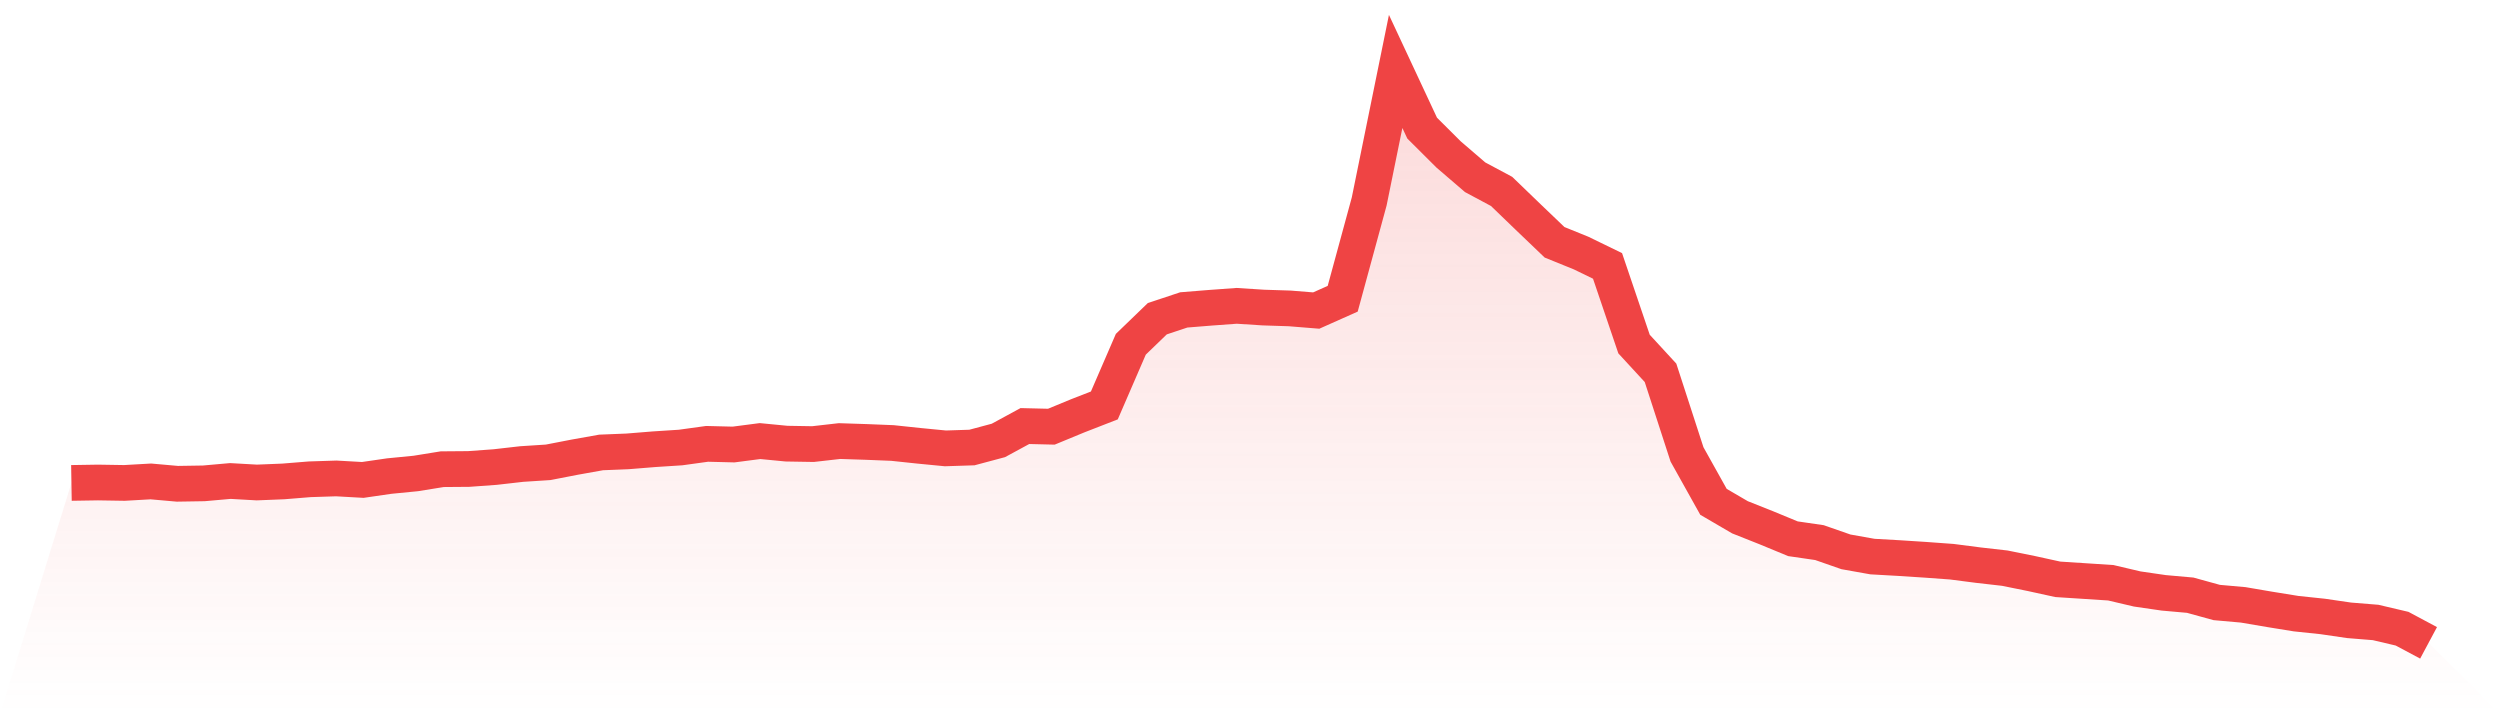
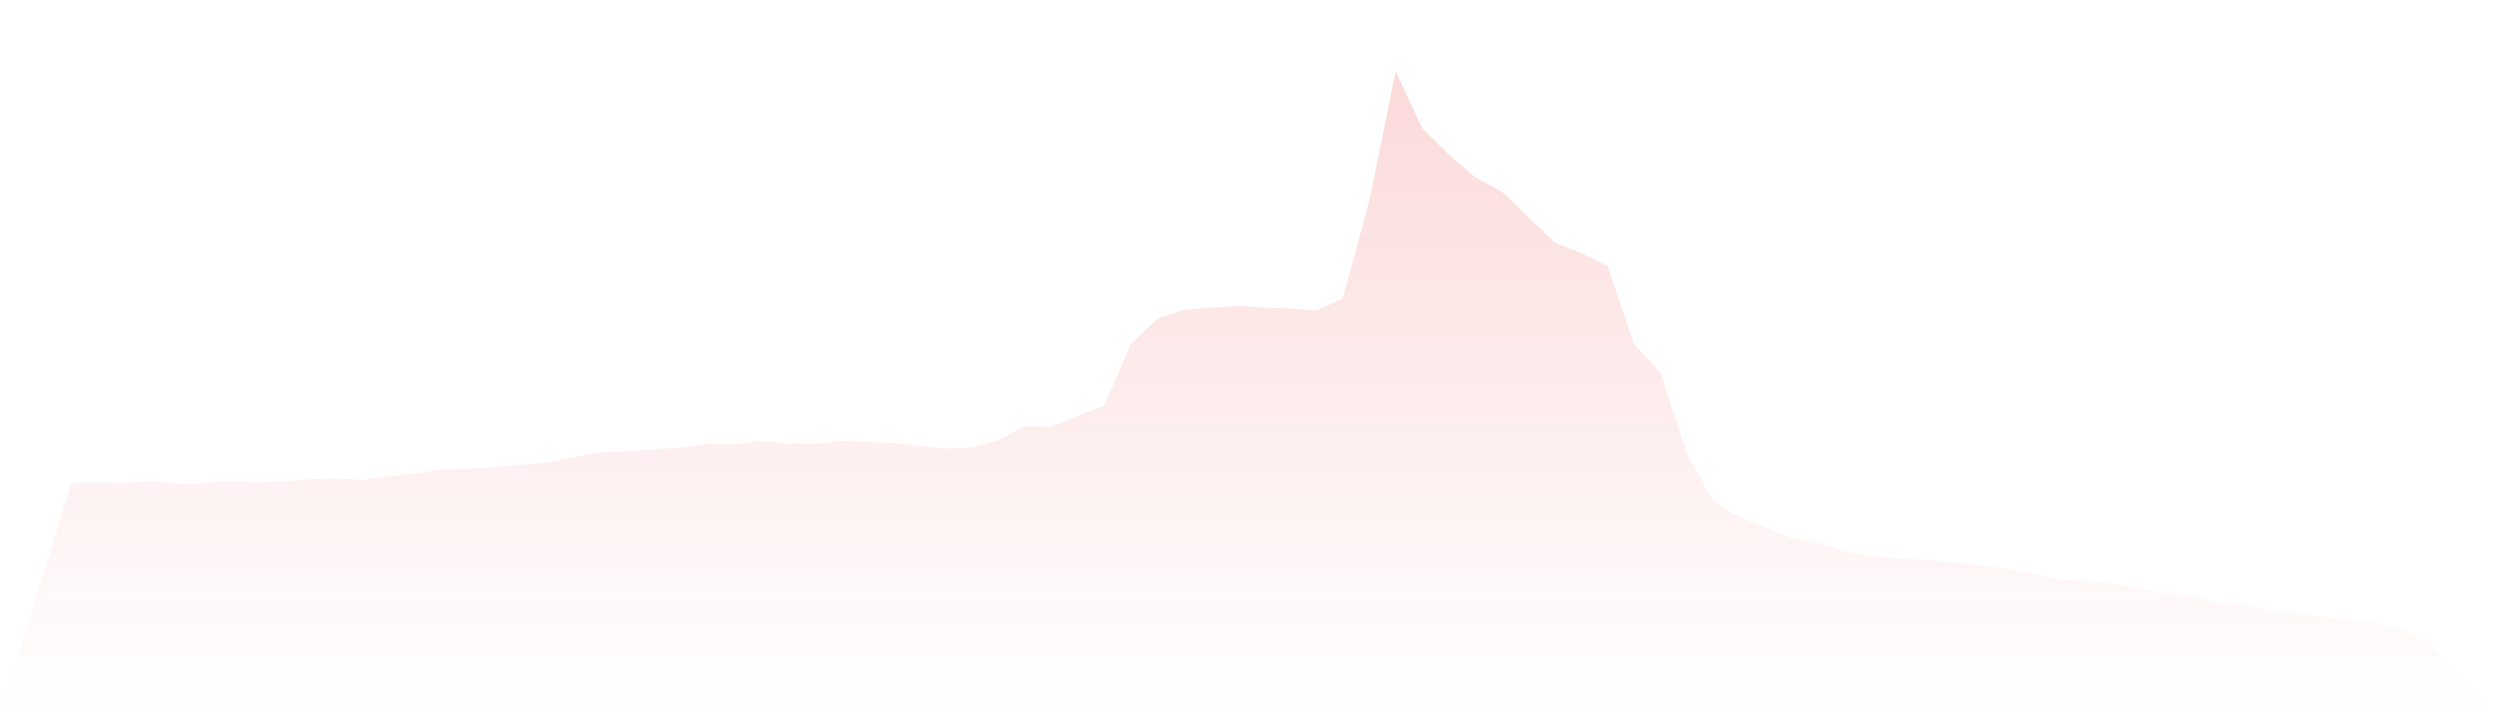
<svg xmlns="http://www.w3.org/2000/svg" viewBox="0 0 140 40">
  <defs>
    <linearGradient id="gradient" x1="0" x2="0" y1="0" y2="1">
      <stop offset="0%" stop-color="#ef4444" stop-opacity="0.2" />
      <stop offset="100%" stop-color="#ef4444" stop-opacity="0" />
    </linearGradient>
  </defs>
-   <path d="M4,27.044 L4,27.044 L5.483,27.02 L6.966,27.044 L8.449,26.96 L9.933,27.092 L11.416,27.068 L12.899,26.936 L14.382,27.02 L15.865,26.96 L17.348,26.84 L18.831,26.792 L20.315,26.876 L21.798,26.66 L23.281,26.515 L24.764,26.275 L26.247,26.263 L27.73,26.155 L29.213,25.986 L30.697,25.89 L32.18,25.602 L33.663,25.337 L35.146,25.277 L36.629,25.157 L38.112,25.061 L39.596,24.856 L41.079,24.893 L42.562,24.7 L44.045,24.844 L45.528,24.869 L47.011,24.7 L48.494,24.748 L49.978,24.808 L51.461,24.965 L52.944,25.109 L54.427,25.061 L55.91,24.664 L57.393,23.859 L58.876,23.895 L60.36,23.282 L61.843,22.705 L63.326,19.279 L64.809,17.848 L66.292,17.355 L67.775,17.235 L69.258,17.127 L70.742,17.223 L72.225,17.271 L73.708,17.391 L75.191,16.73 L76.674,11.285 L78.157,4 L79.64,7.174 L81.124,8.652 L82.607,9.926 L84.09,10.72 L85.573,12.15 L87.056,13.569 L88.539,14.17 L90.022,14.891 L91.506,19.267 L92.989,20.878 L94.472,25.446 L95.955,28.102 L97.438,28.968 L98.921,29.557 L100.404,30.17 L101.888,30.386 L103.371,30.903 L104.854,31.168 L106.337,31.252 L107.82,31.348 L109.303,31.456 L110.787,31.648 L112.27,31.817 L113.753,32.117 L115.236,32.442 L116.719,32.538 L118.202,32.634 L119.685,32.983 L121.169,33.199 L122.652,33.331 L124.135,33.74 L125.618,33.872 L127.101,34.125 L128.584,34.365 L130.067,34.521 L131.551,34.738 L133.034,34.858 L134.517,35.207 L136,36 L140,40 L0,40 z" fill="url(#gradient)" />
-   <path d="M4,27.044 L4,27.044 L5.483,27.02 L6.966,27.044 L8.449,26.96 L9.933,27.092 L11.416,27.068 L12.899,26.936 L14.382,27.02 L15.865,26.96 L17.348,26.84 L18.831,26.792 L20.315,26.876 L21.798,26.66 L23.281,26.515 L24.764,26.275 L26.247,26.263 L27.73,26.155 L29.213,25.986 L30.697,25.89 L32.18,25.602 L33.663,25.337 L35.146,25.277 L36.629,25.157 L38.112,25.061 L39.596,24.856 L41.079,24.893 L42.562,24.7 L44.045,24.844 L45.528,24.869 L47.011,24.7 L48.494,24.748 L49.978,24.808 L51.461,24.965 L52.944,25.109 L54.427,25.061 L55.91,24.664 L57.393,23.859 L58.876,23.895 L60.36,23.282 L61.843,22.705 L63.326,19.279 L64.809,17.848 L66.292,17.355 L67.775,17.235 L69.258,17.127 L70.742,17.223 L72.225,17.271 L73.708,17.391 L75.191,16.73 L76.674,11.285 L78.157,4 L79.64,7.174 L81.124,8.652 L82.607,9.926 L84.09,10.72 L85.573,12.15 L87.056,13.569 L88.539,14.17 L90.022,14.891 L91.506,19.267 L92.989,20.878 L94.472,25.446 L95.955,28.102 L97.438,28.968 L98.921,29.557 L100.404,30.17 L101.888,30.386 L103.371,30.903 L104.854,31.168 L106.337,31.252 L107.82,31.348 L109.303,31.456 L110.787,31.648 L112.27,31.817 L113.753,32.117 L115.236,32.442 L116.719,32.538 L118.202,32.634 L119.685,32.983 L121.169,33.199 L122.652,33.331 L124.135,33.74 L125.618,33.872 L127.101,34.125 L128.584,34.365 L130.067,34.521 L131.551,34.738 L133.034,34.858 L134.517,35.207 L136,36" fill="none" stroke="#ef4444" stroke-width="2" />
+   <path d="M4,27.044 L4,27.044 L5.483,27.02 L6.966,27.044 L8.449,26.96 L9.933,27.092 L11.416,27.068 L12.899,26.936 L14.382,27.02 L15.865,26.96 L17.348,26.84 L18.831,26.792 L20.315,26.876 L21.798,26.66 L23.281,26.515 L24.764,26.275 L26.247,26.263 L27.73,26.155 L30.697,25.89 L32.18,25.602 L33.663,25.337 L35.146,25.277 L36.629,25.157 L38.112,25.061 L39.596,24.856 L41.079,24.893 L42.562,24.7 L44.045,24.844 L45.528,24.869 L47.011,24.7 L48.494,24.748 L49.978,24.808 L51.461,24.965 L52.944,25.109 L54.427,25.061 L55.91,24.664 L57.393,23.859 L58.876,23.895 L60.36,23.282 L61.843,22.705 L63.326,19.279 L64.809,17.848 L66.292,17.355 L67.775,17.235 L69.258,17.127 L70.742,17.223 L72.225,17.271 L73.708,17.391 L75.191,16.73 L76.674,11.285 L78.157,4 L79.64,7.174 L81.124,8.652 L82.607,9.926 L84.09,10.72 L85.573,12.15 L87.056,13.569 L88.539,14.17 L90.022,14.891 L91.506,19.267 L92.989,20.878 L94.472,25.446 L95.955,28.102 L97.438,28.968 L98.921,29.557 L100.404,30.17 L101.888,30.386 L103.371,30.903 L104.854,31.168 L106.337,31.252 L107.82,31.348 L109.303,31.456 L110.787,31.648 L112.27,31.817 L113.753,32.117 L115.236,32.442 L116.719,32.538 L118.202,32.634 L119.685,32.983 L121.169,33.199 L122.652,33.331 L124.135,33.74 L125.618,33.872 L127.101,34.125 L128.584,34.365 L130.067,34.521 L131.551,34.738 L133.034,34.858 L134.517,35.207 L136,36 L140,40 L0,40 z" fill="url(#gradient)" />
</svg>